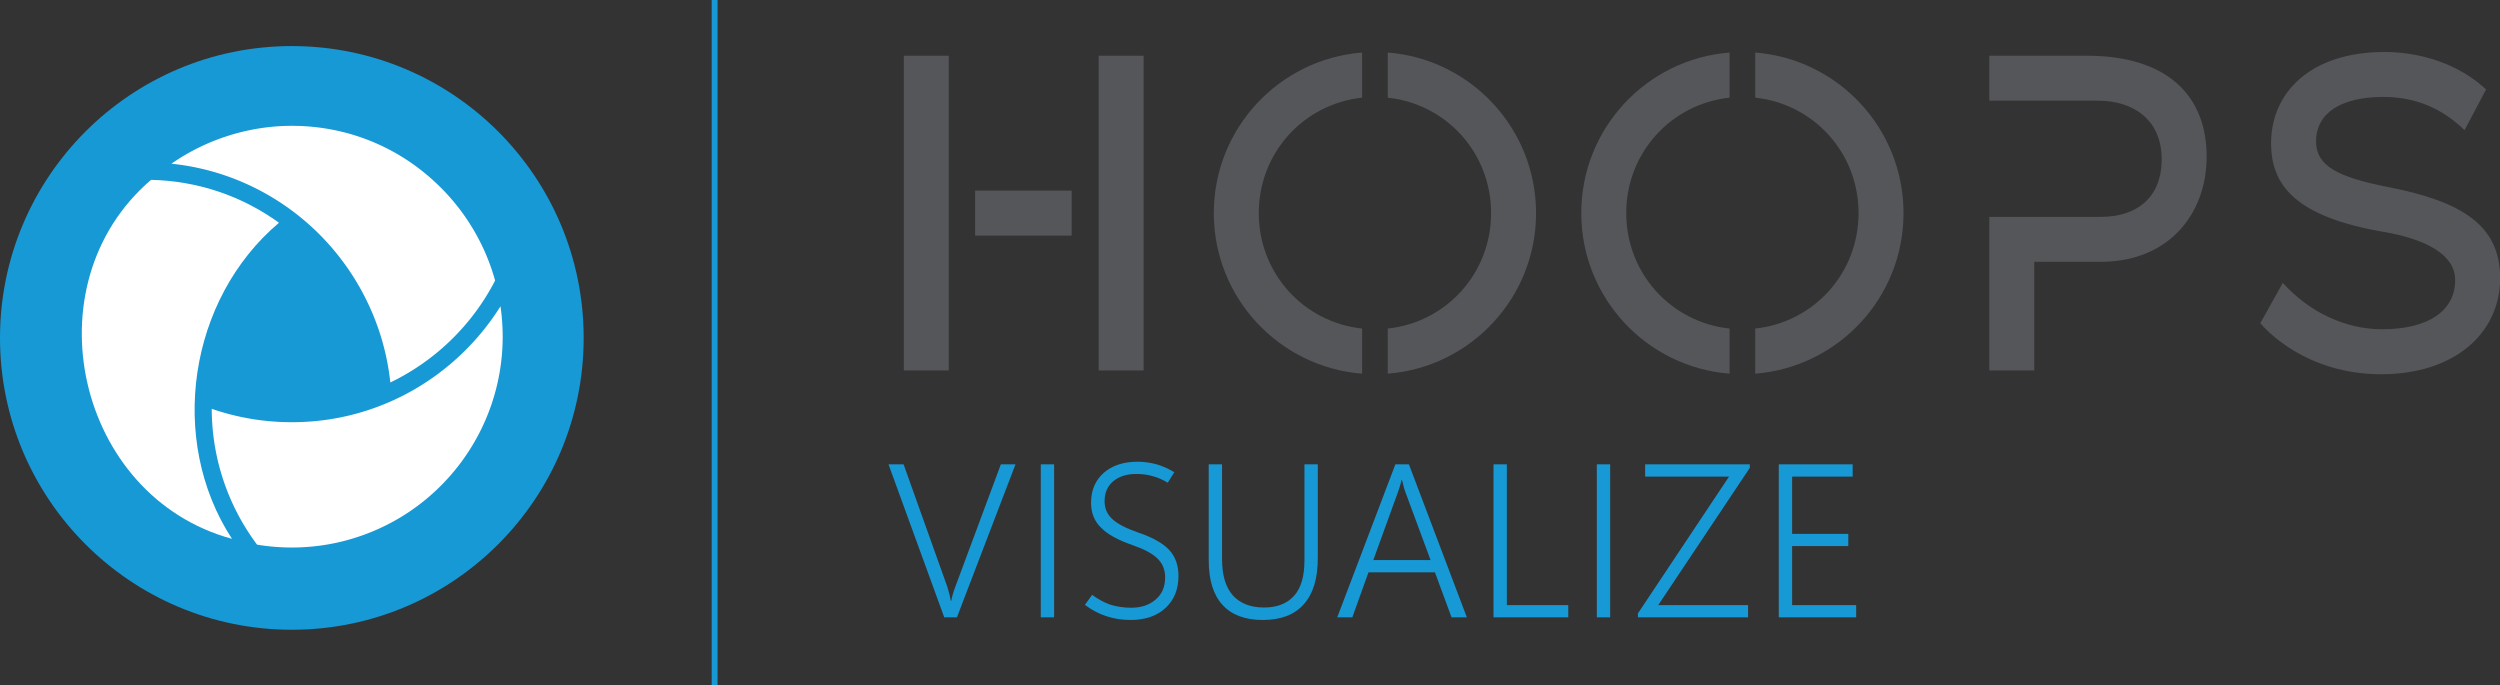
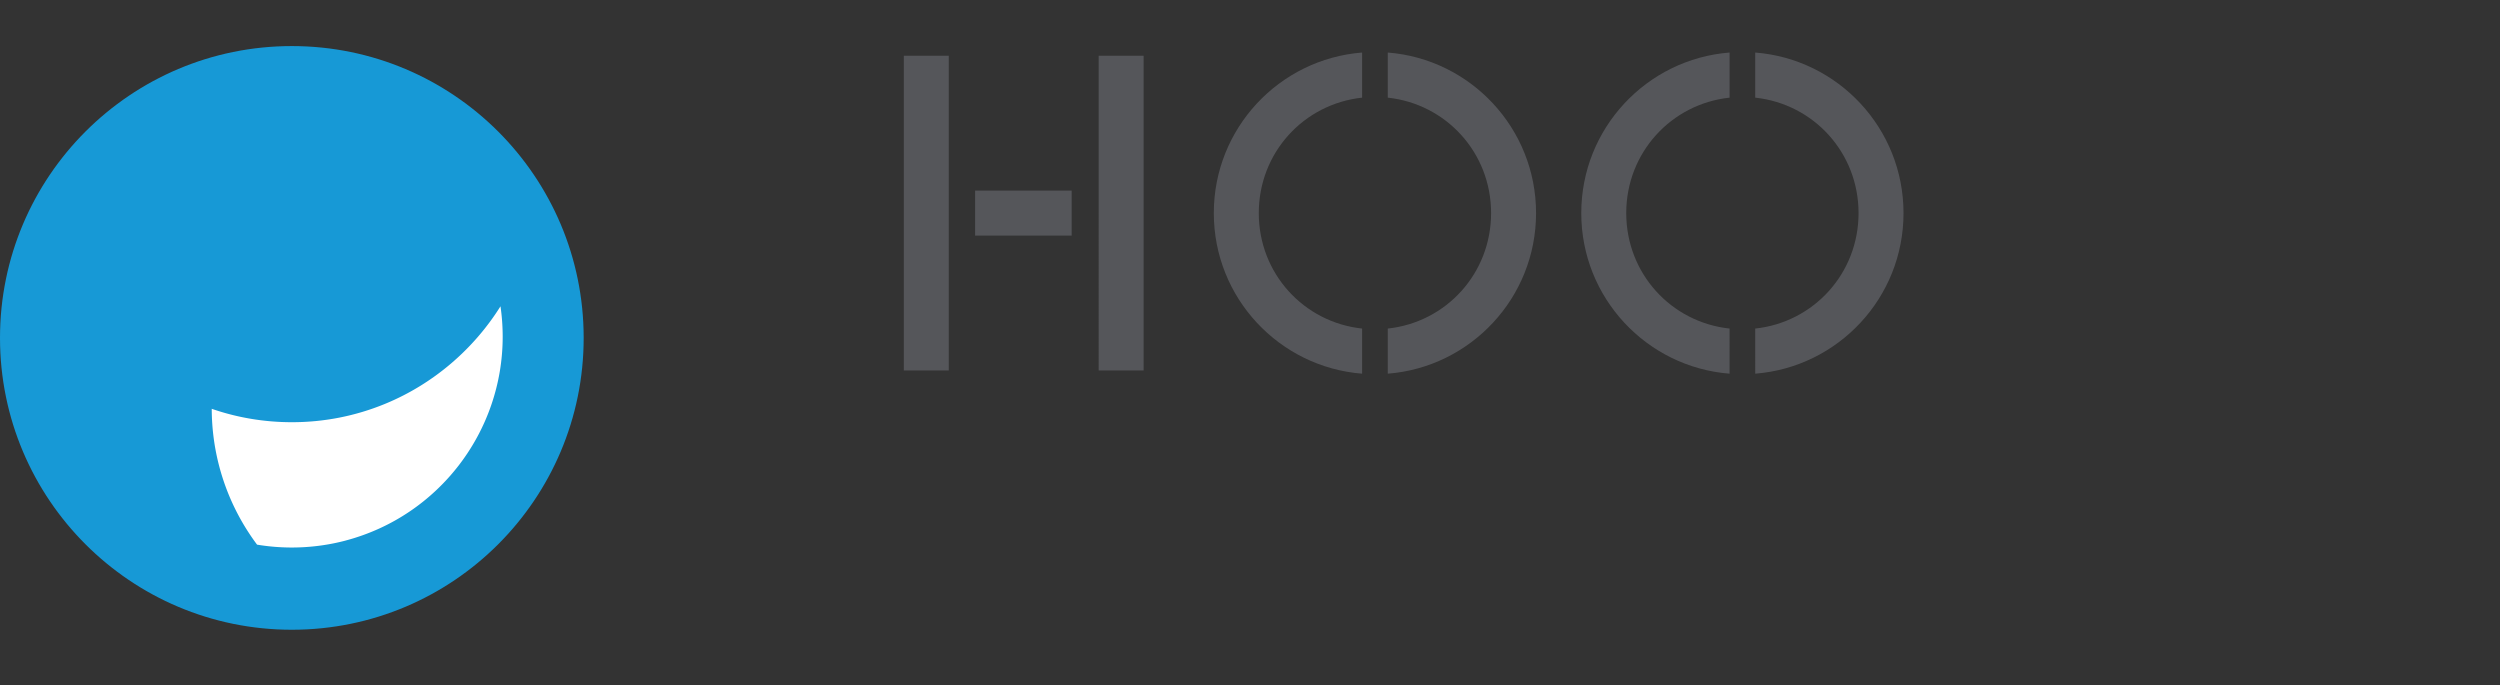
<svg xmlns="http://www.w3.org/2000/svg" viewBox="0 0 26084 7148" xml:space="preserve" style="fill-rule:evenodd;clip-rule:evenodd;stroke-linejoin:round;stroke-miterlimit:2">
  <rect x="0" y="0" width="26084" height="7148" fill="#333333" stroke="none" />
  <path d="M2863.49 139.635v788.111h-112.6V139.635h112.6zm-421.97 450.361V477.393h241.78v112.603h-241.78zm-178.5-450.361h112.59v788.111h-112.59V139.635zm1583.06 394.046c0 212.014-163.52 385.676-371.3 402.063V822.789c146.45-15.767 258.72-138.125 258.72-289.108 0-150.966-112.27-273.325-258.72-289.079V131.645c207.78 16.379 371.3 190.041 371.3 402.036zm-435.54-402.036v112.957c-146.47 15.765-258.74 138.097-258.74 289.079 0 150.983 112.3 273.344 258.74 289.108v112.955c-207.8-16.379-371.33-190.041-371.33-402.063-.01-211.995 163.53-385.657 371.33-402.036zm1355.61 402.032c0 212.014-163.51 385.676-371.3 402.063V822.785c146.45-15.767 258.72-138.125 258.72-289.108 0-150.966-112.27-273.325-258.72-289.079V131.641c207.79 16.379 371.3 190.041 371.3 402.036zm-435.54-402.036v112.957c-146.47 15.765-258.74 138.097-258.74 289.079 0 150.983 112.3 273.344 258.74 289.108V935.74c-207.8-16.379-371.32-190.041-371.32-402.063-.01-211.995 163.52-385.657 371.32-402.036z" style="fill:#55565a;fill-rule:nonzero" transform="translate(0 -.417) scale(4.167)" />
  <path d="M1461.43 846.185c0 403.565-327.16 730.715-730.717 730.715C327.151 1576.9 0 1249.75 0 846.185c0-403.562 327.151-730.713 730.713-730.713 403.557 0 730.717 327.151 730.717 730.713z" style="fill:#1799d6;fill-rule:nonzero" transform="translate(0 -.417) scale(4.167)" />
-   <path d="M977.286 957.749c-17.098-162.16-99.759-313.32-227.778-415.929a101.98 101.98 0 0 0-2.418-1.968l-1.198-.965c-92.073-72.63-201.195-116.986-316.649-128.897 87.998-61.261 194.365-94.82 301.47-94.82 144.441 0 279.337 57.417 379.837 161.677 1.45 1.45 2.61 2.677 3.79 3.922l.59.632c58.95 62.517 102.04 138.942 124.76 221.17-57.17 111.041-150.04 201.294-262.404 255.178z" style="fill:#fff;fill-rule:nonzero" transform="translate(0 -.417) scale(4.167)" />
-   <path d="M580.835 1349.29C191.958 1243.65 71.44 712.991 378.252 450.418c115.92 2.611 226.439 39.685 320.33 107.406-226.289 191.082-279.247 543.606-117.747 791.466z" style="fill:#fff;fill-rule:nonzero" transform="translate(0 -.417) scale(4.167)" />
  <path d="M730.713 1371c-29.171 0-58.456-2.42-87.085-7.19a565.542 565.542 0 0 1-21.059-30.19l-3.531-5.46c-57.876-91.03-88.603-196.29-88.876-304.45 64.371 22.26 131.796 33.54 200.551 33.54 80.435 0 158.685-15.34 232.573-45.61-.013.01-.022.01-.022.01-.032 0 3.938-1.63 4.907-2.05C1085.04 960.657 1185.67 874.876 1253.16 767a531.075 531.075 0 0 1 5.49 76.063c0 238.617-160.98 448.337-391.471 509.987-2.403.72-4.261 1.19-6.153 1.66-8.127 2.07-15.527 3.78-22.646 5.23l-6.764 1.37c-33.051 6.43-67.015 9.69-100.903 9.69z" style="fill:#fff;fill-rule:nonzero" transform="translate(0 -.417) scale(4.167)" />
-   <path d="M5525.13 391.793c0 147.775-98.54 263.878-265.05 263.878h-166.56v272.077h-112.55V543.085h280.29c82.09 0 151.28-42.223 151.28-144.269 0-103.201-76.22-146.595-158.32-146.595h-273.25V139.64h243.92c205.25 0 300.24 103.207 300.24 252.153zM6260 696.702c0 137.21-113.76 240.432-297.89 240.432-190 0-290.86-113.762-302.59-127.856l56.29-100.839c65.67 72.715 156 116.109 248.64 116.109 118.45 0 182.96-48.092 182.96-123.148 0-63.34-71.53-102.024-179.44-120.784-219.31-37.547-281.46-116.125-281.46-221.672 0-127.85 99.68-228.689 283.82-228.689 32.83 0 157.14 3.517 254.48 93.816l-53.96 102.025c-41.05-39.872-104.36-83.255-202.88-83.255-107.88 0-168.88 41.048-168.88 111.427 0 60.977 53.96 89.117 178.26 113.745C6165 504.379 6260 564.197 6260 696.702z" style="fill:#55565a;fill-rule:nonzero" transform="translate(0 -.417) scale(4.167)" />
-   <path d="m2506.02 1162.74-113.84 305.94c-2.74 7.12-4.93 13.68-6.57 19.7-1.64 6.02-3.28 11.5-3.83 16.42h-1.1c-1.09-6.02-2.18-12.04-3.83-18.06-1.64-6.02-3.28-11.49-4.92-17.51l-109.46-306.49h-37.76l139.56 383.11h31.74l146.67-383.11h-36.66zm99.94 0h33.385v383.108h-33.385zm164.69 380.37c18.07 6.02 38.32 9.31 60.21 9.31 37.21 0 66.77-10.4 88.11-30.65 21.35-20.25 31.75-46.52 31.75-79.91 0-26.27-7.67-48.16-23.54-65.12-15.32-16.42-41.59-31.2-77.17-43.24-30.1-10.4-51.44-21.35-64.58-33.39-13.13-12.04-19.7-26.81-19.7-44.87 0-21.35 7.11-37.77 21.89-50.36 14.78-12.04 33.93-18.06 56.92-18.06 15.32 0 29.01 1.65 41.59 5.48 12.59 3.28 25.18 8.75 37.77 16.42l16.42-26.28c-15.33-9.3-30.65-15.87-45.98-20.24-15.32-3.84-30.64-6.03-45.97-6.03-35.03 0-63.49 9.31-84.83 27.92-20.8 18.6-31.74 43.23-31.74 74.43 0 25.72 8.21 46.52 25.17 62.94 16.42 16.96 43.24 31.19 79.36 43.78 28.46 9.85 49.26 20.8 61.85 33.39 12.58 12.04 19.15 27.91 19.15 47.06 0 24.09-8.21 42.69-24.08 55.83-15.87 13.68-36.12 20.25-60.75 20.25-19.16 0-36.67-2.74-52.54-7.66-15.33-5.48-30.65-13.69-45.43-24.63l-18.06 25.17c17.52 13.14 35.58 22.44 54.18 28.46zm528.92-380.37h-33.39v240.27c0 39.4-8.21 68.96-25.72 88.66-17.51 19.7-42.69 29.55-75.53 29.55-33.93 0-60.2-10.4-78.26-30.65-18.06-20.25-26.82-50.9-26.82-90.85v-236.98h-33.38v240.27c0 49.25 11.49 86.47 34.48 111.64 22.98 25.18 56.92 37.77 100.7 37.77 45.43 0 79.91-13.14 102.89-39.41 23.54-26.27 35.03-64.58 35.03-116.02v-234.25zm86.43 383.11 40.5-112.74h166.38l41.6 112.74h38.31l-145.04-383.11h-33.93l-145.58 383.11H3386zm115.48-316.88c1.1-3.84 2.74-7.67 3.83-12.05 1.65-4.92 2.74-9.85 3.83-15.32h1.1c1.64 4.93 2.74 9.85 3.83 14.78 1.09 4.38 2.19 8.75 3.83 13.13l64.04 172.95h-143.4l62.94-173.49zm425.26 286.23h-153.79v-352.46h-33.38v383.11h187.17v-30.65zm71.51-352.46h33.385v383.108h-33.385zm378.69 352.46h-224.93l229.31-343.7v-8.76h-262.15v30.65h210.16L4101.11 1536v9.85h275.83v-30.65zm270.69 0h-160.36v-147.77h140.66v-30.65h-140.66v-143.39h151.61v-30.65h-184.99v383.11h193.74v-30.65zM1782 .1h14.68v1715.45H1782z" style="fill:#1799d6;fill-rule:nonzero" transform="translate(0 -.417) scale(4.167)" />
</svg>